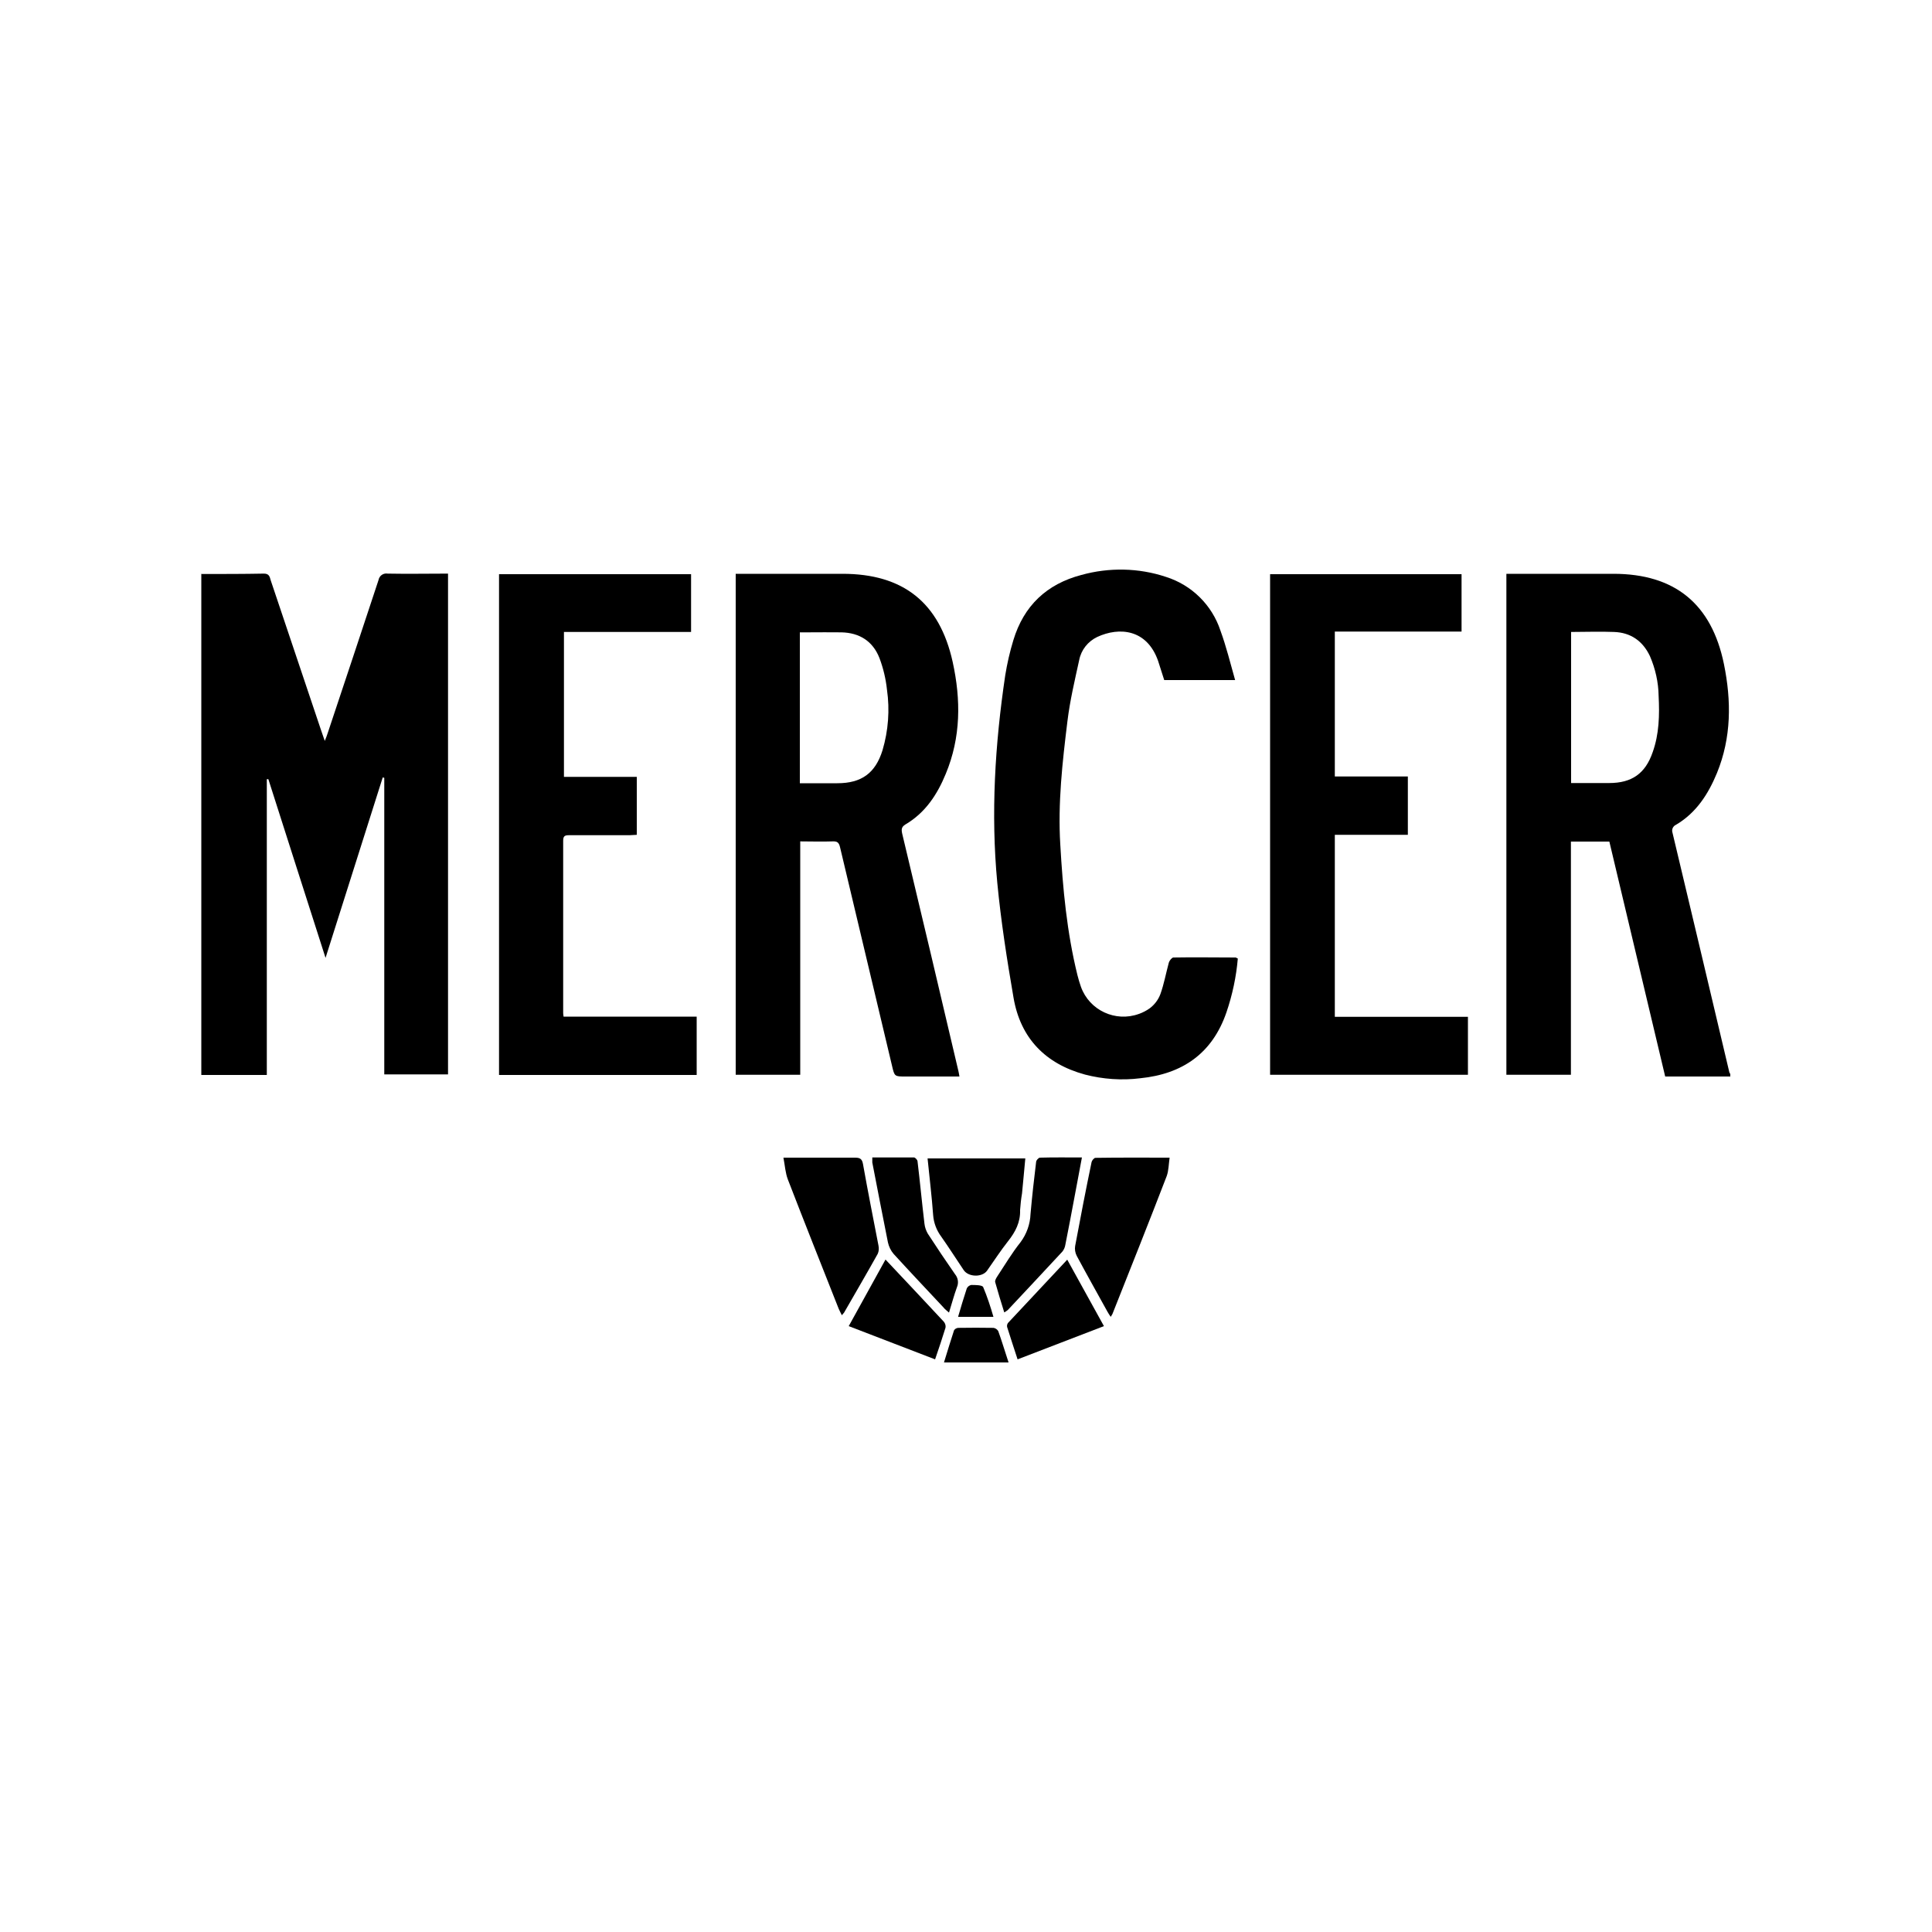
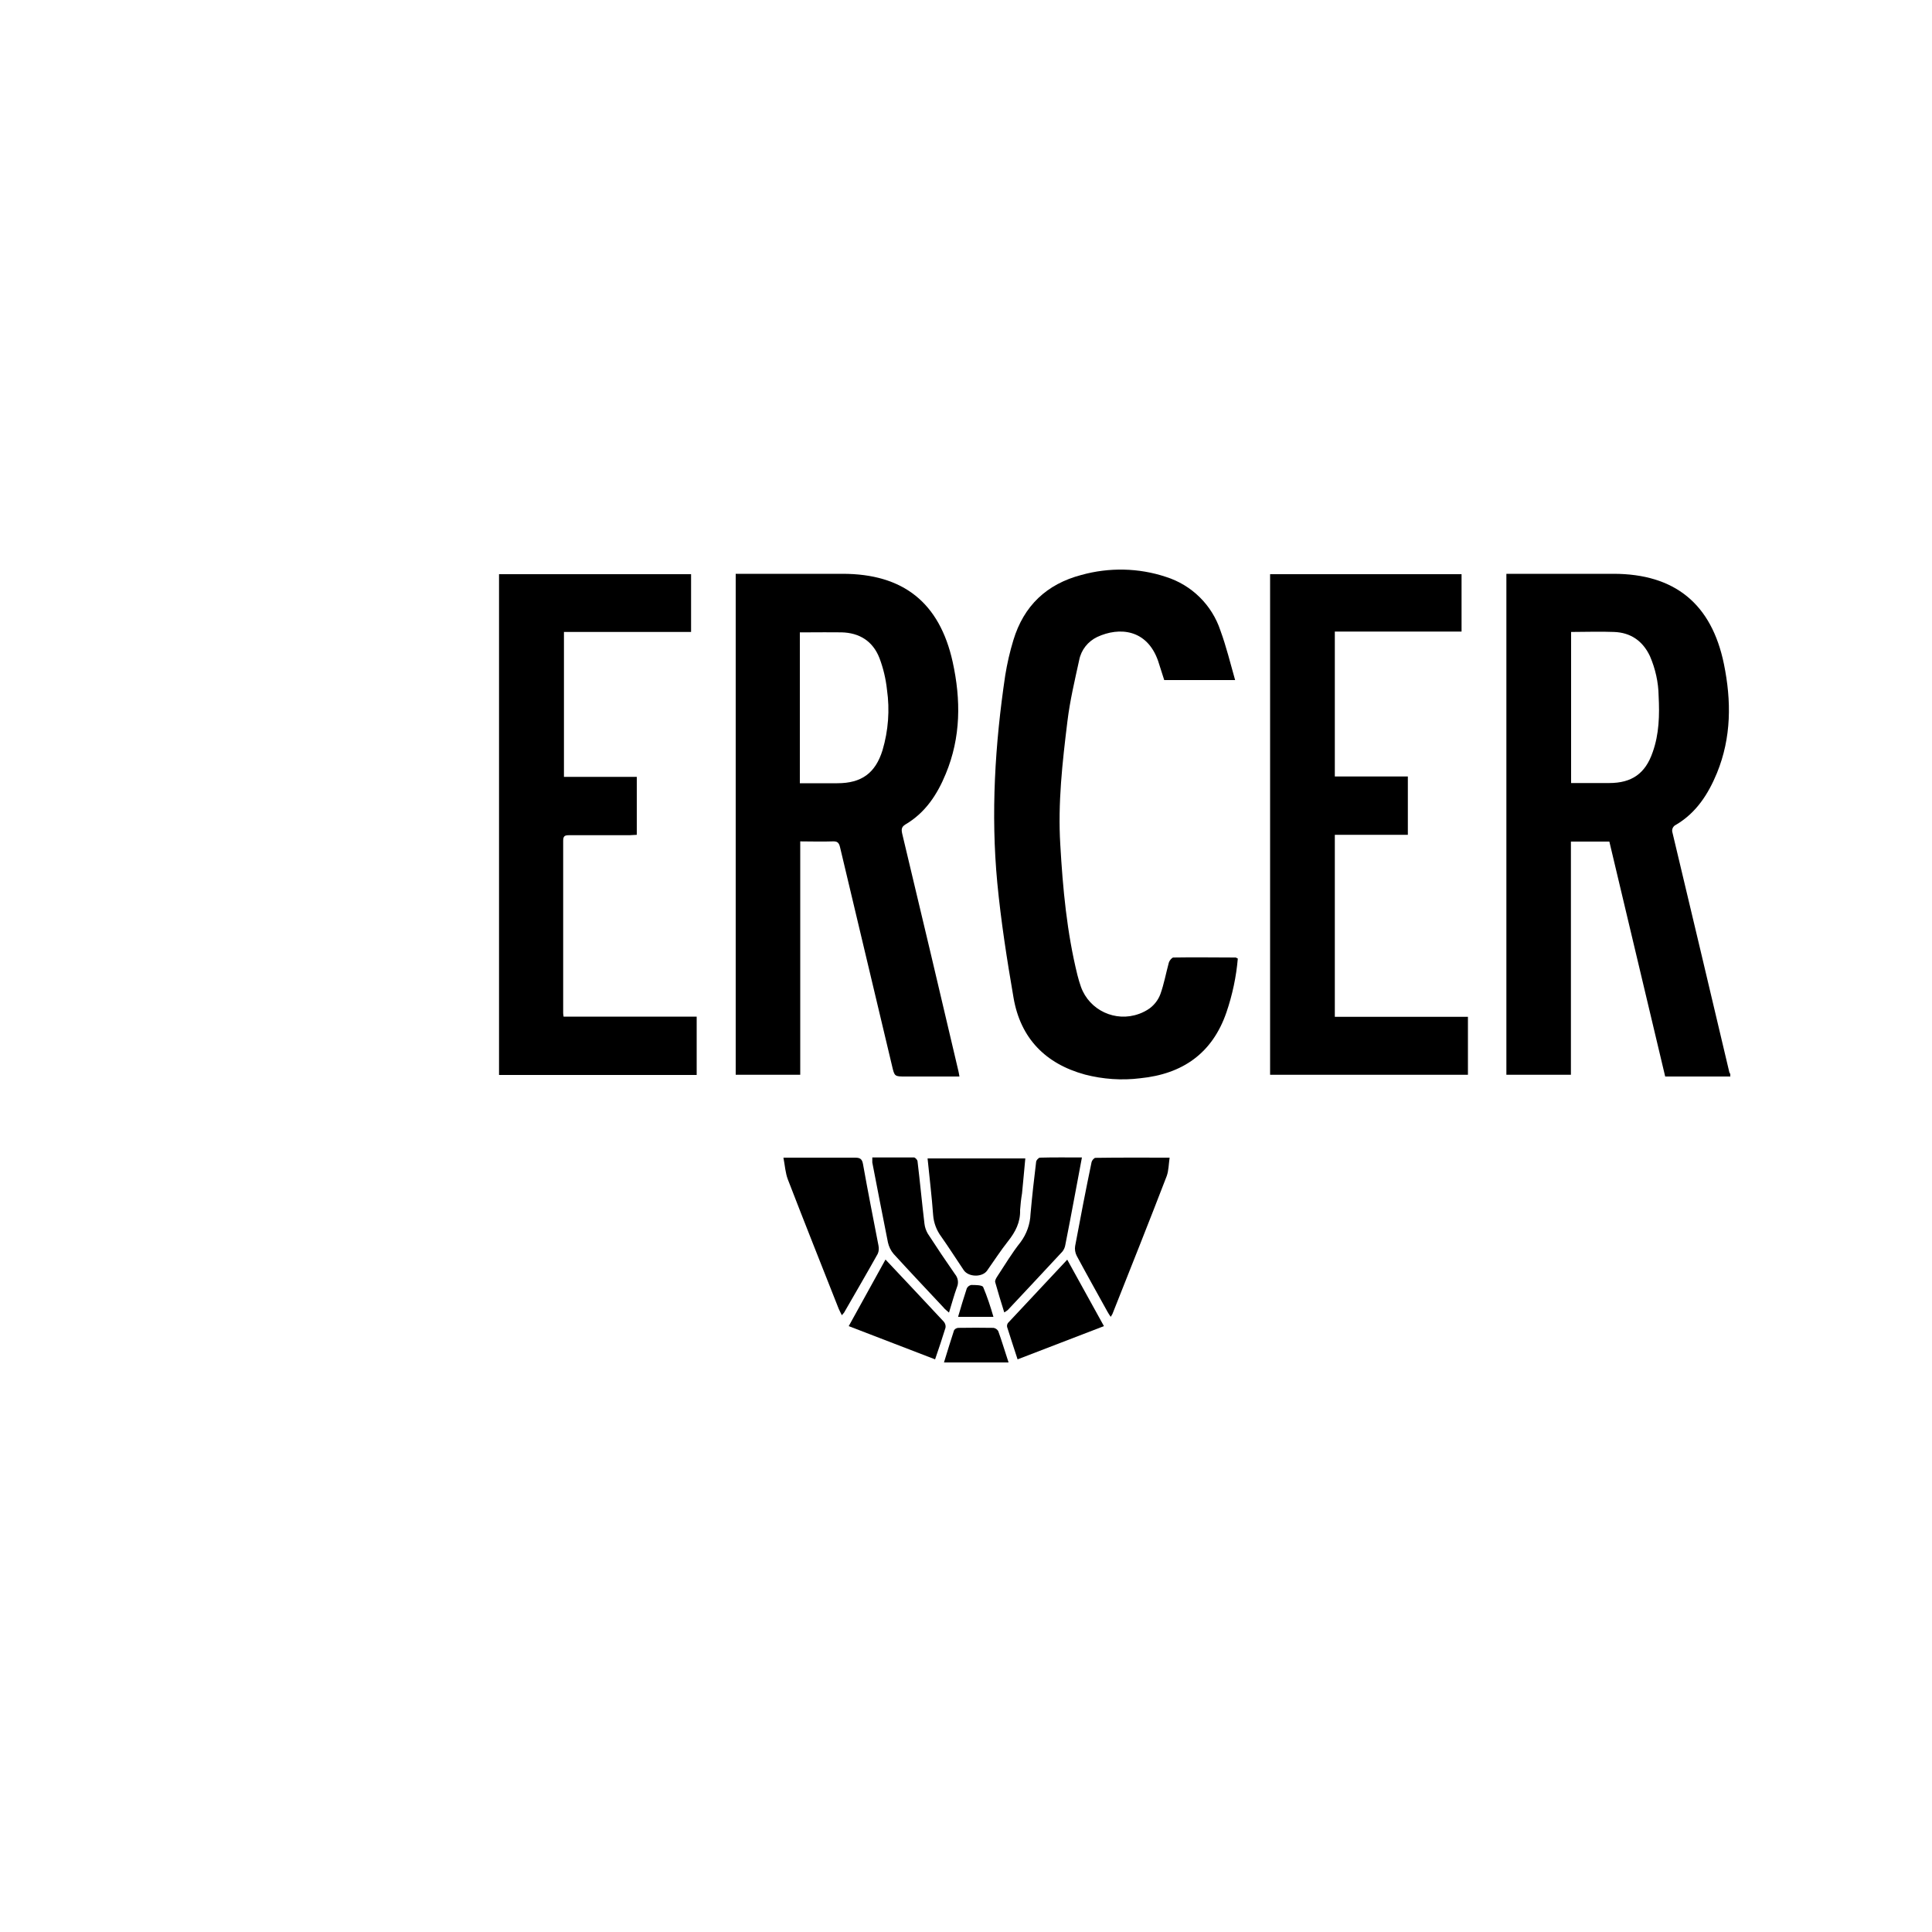
<svg xmlns="http://www.w3.org/2000/svg" viewBox="0 0 100 100" data-name="Layer 1" id="Layer_1">
  <defs>
    <style>
      .cls-1 {
        stroke-width: 0px;
      }
    </style>
  </defs>
-   <path d="m10.43,29.71c1.08,0,2.16,0,3.23-.02.27,0,.3.16.35.34.87,2.59,1.74,5.18,2.61,7.77.05.15.11.31.19.55.07-.18.12-.29.15-.4.88-2.64,1.76-5.28,2.63-7.92.04-.23.25-.38.48-.34,0,0,0,0,0,0,1.03.02,2.06,0,3.12,0v25.92h-3.3v-15.35l-.08-.02-2.96,9.34c-1.01-3.14-1.98-6.19-2.96-9.25h-.08v15.31h-3.39v-25.95Z" class="cls-1" />
  <path d="m89.57,55.72h-3.38c-.97-4.07-1.93-8.11-2.89-12.16h-1.99v12.07h-3.34v-25.93h5.54c3.17,0,5.08,1.55,5.72,4.67.39,1.91.39,3.8-.36,5.64-.45,1.09-1.07,2.06-2.12,2.68-.16.07-.24.25-.18.42.98,4.13,1.97,8.26,2.94,12.39.01.03.03.06.05.09v.14Zm-8.25-23.01v7.82h1.97c1.17,0,1.87-.49,2.25-1.59.34-.95.36-1.93.31-2.92-.01-.71-.17-1.41-.45-2.06-.37-.78-.99-1.22-1.86-1.25-.73-.03-1.46,0-2.22,0Z" class="cls-1" />
  <path d="m38.07,29.7h5.54c3.14,0,5.02,1.49,5.7,4.56.43,1.96.43,3.9-.36,5.8-.44,1.07-1.06,2.01-2.08,2.61-.22.13-.22.27-.17.49.98,4.1,1.95,8.19,2.91,12.29.02.08.03.16.05.27h-2.79c-.57,0-.57,0-.7-.56-.9-3.77-1.79-7.54-2.69-11.31-.06-.25-.15-.31-.39-.3-.55.02-1.11,0-1.67,0v12.08h-3.34v-25.92Zm3.33,10.84h1.94c1.25,0,1.97-.52,2.34-1.71.3-1.02.38-2.08.23-3.13-.06-.56-.19-1.11-.39-1.64-.34-.87-1.03-1.31-1.97-1.33-.58-.01-1.16,0-1.74,0h-.41v7.82Z" class="cls-1" />
  <path d="m64.07,49.6c-.08.95-.28,1.89-.59,2.8-.73,2.12-2.27,3.19-4.46,3.41-.96.12-1.93.05-2.86-.19-2.05-.56-3.34-1.88-3.7-3.98-.34-1.97-.65-3.96-.84-5.94-.34-3.59-.12-7.18.41-10.74.1-.62.24-1.23.42-1.82.54-1.79,1.73-2.91,3.52-3.38,1.44-.4,2.97-.37,4.38.1,1.33.42,2.38,1.45,2.82,2.78.3.82.51,1.68.76,2.56h-3.67c-.11-.33-.21-.67-.32-1-.58-1.64-2.01-1.76-3.15-1.23-.48.23-.83.67-.93,1.19-.23,1.05-.48,2.1-.61,3.17-.26,2.12-.5,4.24-.37,6.38.13,2.28.34,4.55.89,6.77.05.2.11.4.18.6.44,1.22,1.79,1.84,3,1.4.2-.07.39-.17.56-.29.25-.19.44-.44.55-.73.19-.53.29-1.09.44-1.64.03-.1.15-.25.23-.26,1.08-.02,2.16,0,3.23,0,.02,0,.04.02.09.05Z" class="cls-1" />
  <path d="m25.84,29.72h9.93v2.99h-6.58v7.5h3.77v3c-.12,0-.24.02-.37.02h-3.13c-.21,0-.31.03-.31.28,0,2.98,0,5.96,0,8.93,0,.05.01.09.02.18h6.89v3.02h-10.23v-25.92Z" class="cls-1" />
  <path d="m69.08,52.63h6.9v3h-10.24v-25.91h9.91v2.97h-6.56v7.5h3.78v3.02h-3.78v9.42Z" class="cls-1" />
  <path d="m60.54,59.91c-.05.35-.05.68-.15.96-.92,2.39-1.87,4.77-2.81,7.14-.03.05-.06.1-.09.15-.07-.11-.13-.19-.17-.27-.53-.96-1.07-1.92-1.59-2.89-.08-.16-.11-.34-.08-.51.27-1.45.55-2.9.85-4.34.02-.09.13-.22.2-.22,1.26-.02,2.51-.01,3.84-.01Z" class="cls-1" />
  <path d="m43.57,68.07c-.06-.13-.12-.23-.16-.33-.88-2.23-1.77-4.46-2.63-6.69-.13-.34-.15-.71-.23-1.13h3.69c.25,0,.38.04.43.34.25,1.41.53,2.81.8,4.21.03.15.02.3-.04.43-.57,1.02-1.16,2.03-1.74,3.04-.04.04-.07.09-.11.13Z" class="cls-1" />
  <path d="m48.01,59.96h5.06c-.06.62-.11,1.22-.17,1.81-.05.29-.08.57-.1.86.02.63-.24,1.13-.62,1.61s-.73,1.02-1.09,1.53c-.25.35-.96.34-1.21-.03-.39-.58-.76-1.16-1.16-1.73-.24-.32-.39-.71-.42-1.11-.07-.97-.19-1.94-.29-2.95Z" class="cls-1" />
  <path d="m56,59.91c-.14.73-.26,1.41-.39,2.08-.15.82-.31,1.63-.47,2.45-.02.12-.07.24-.15.34-.94,1.01-1.88,2.02-2.82,3.02-.06.05-.12.09-.19.13-.17-.55-.33-1.06-.47-1.57-.02-.09.06-.22.12-.31.39-.59.75-1.2,1.19-1.75.32-.43.5-.94.52-1.47.08-.9.18-1.8.29-2.69,0-.08.12-.21.19-.22.71-.02,1.42-.01,2.18-.01Z" class="cls-1" />
  <path d="m45.15,59.91h2.16c.06,0,.17.12.18.19.13,1.08.23,2.16.36,3.24.02.18.08.35.17.51.46.71.93,1.41,1.41,2.1.16.19.2.45.1.68-.15.41-.26.83-.41,1.31-.12-.11-.21-.17-.28-.26-.86-.92-1.73-1.84-2.58-2.77-.15-.17-.25-.38-.3-.6-.28-1.38-.54-2.76-.81-4.14,0-.09,0-.18,0-.27Z" class="cls-1" />
  <path d="m45.83,65.19c1.04,1.11,2.04,2.16,3.02,3.22.07.08.11.2.09.31-.17.54-.34,1.07-.54,1.64l-4.47-1.72,1.9-3.44Z" class="cls-1" />
  <path d="m52.67,70.36c-.19-.58-.37-1.13-.54-1.67-.02-.07,0-.15.04-.21,1.01-1.08,2.02-2.16,3.07-3.28l1.9,3.44-4.47,1.72Z" class="cls-1" />
  <path d="m52.2,70.52h-3.34c.19-.62.35-1.14.52-1.66.04-.07.12-.12.21-.13.61-.01,1.22-.01,1.84,0,.1.02.19.08.24.17.18.5.33,1,.53,1.61Z" class="cls-1" />
  <path d="m49.59,68.16c.15-.51.29-.99.45-1.47.04-.09.13-.16.23-.18.21,0,.57,0,.62.11.21.5.38,1.02.53,1.54h-1.83Z" class="cls-1" />
</svg>